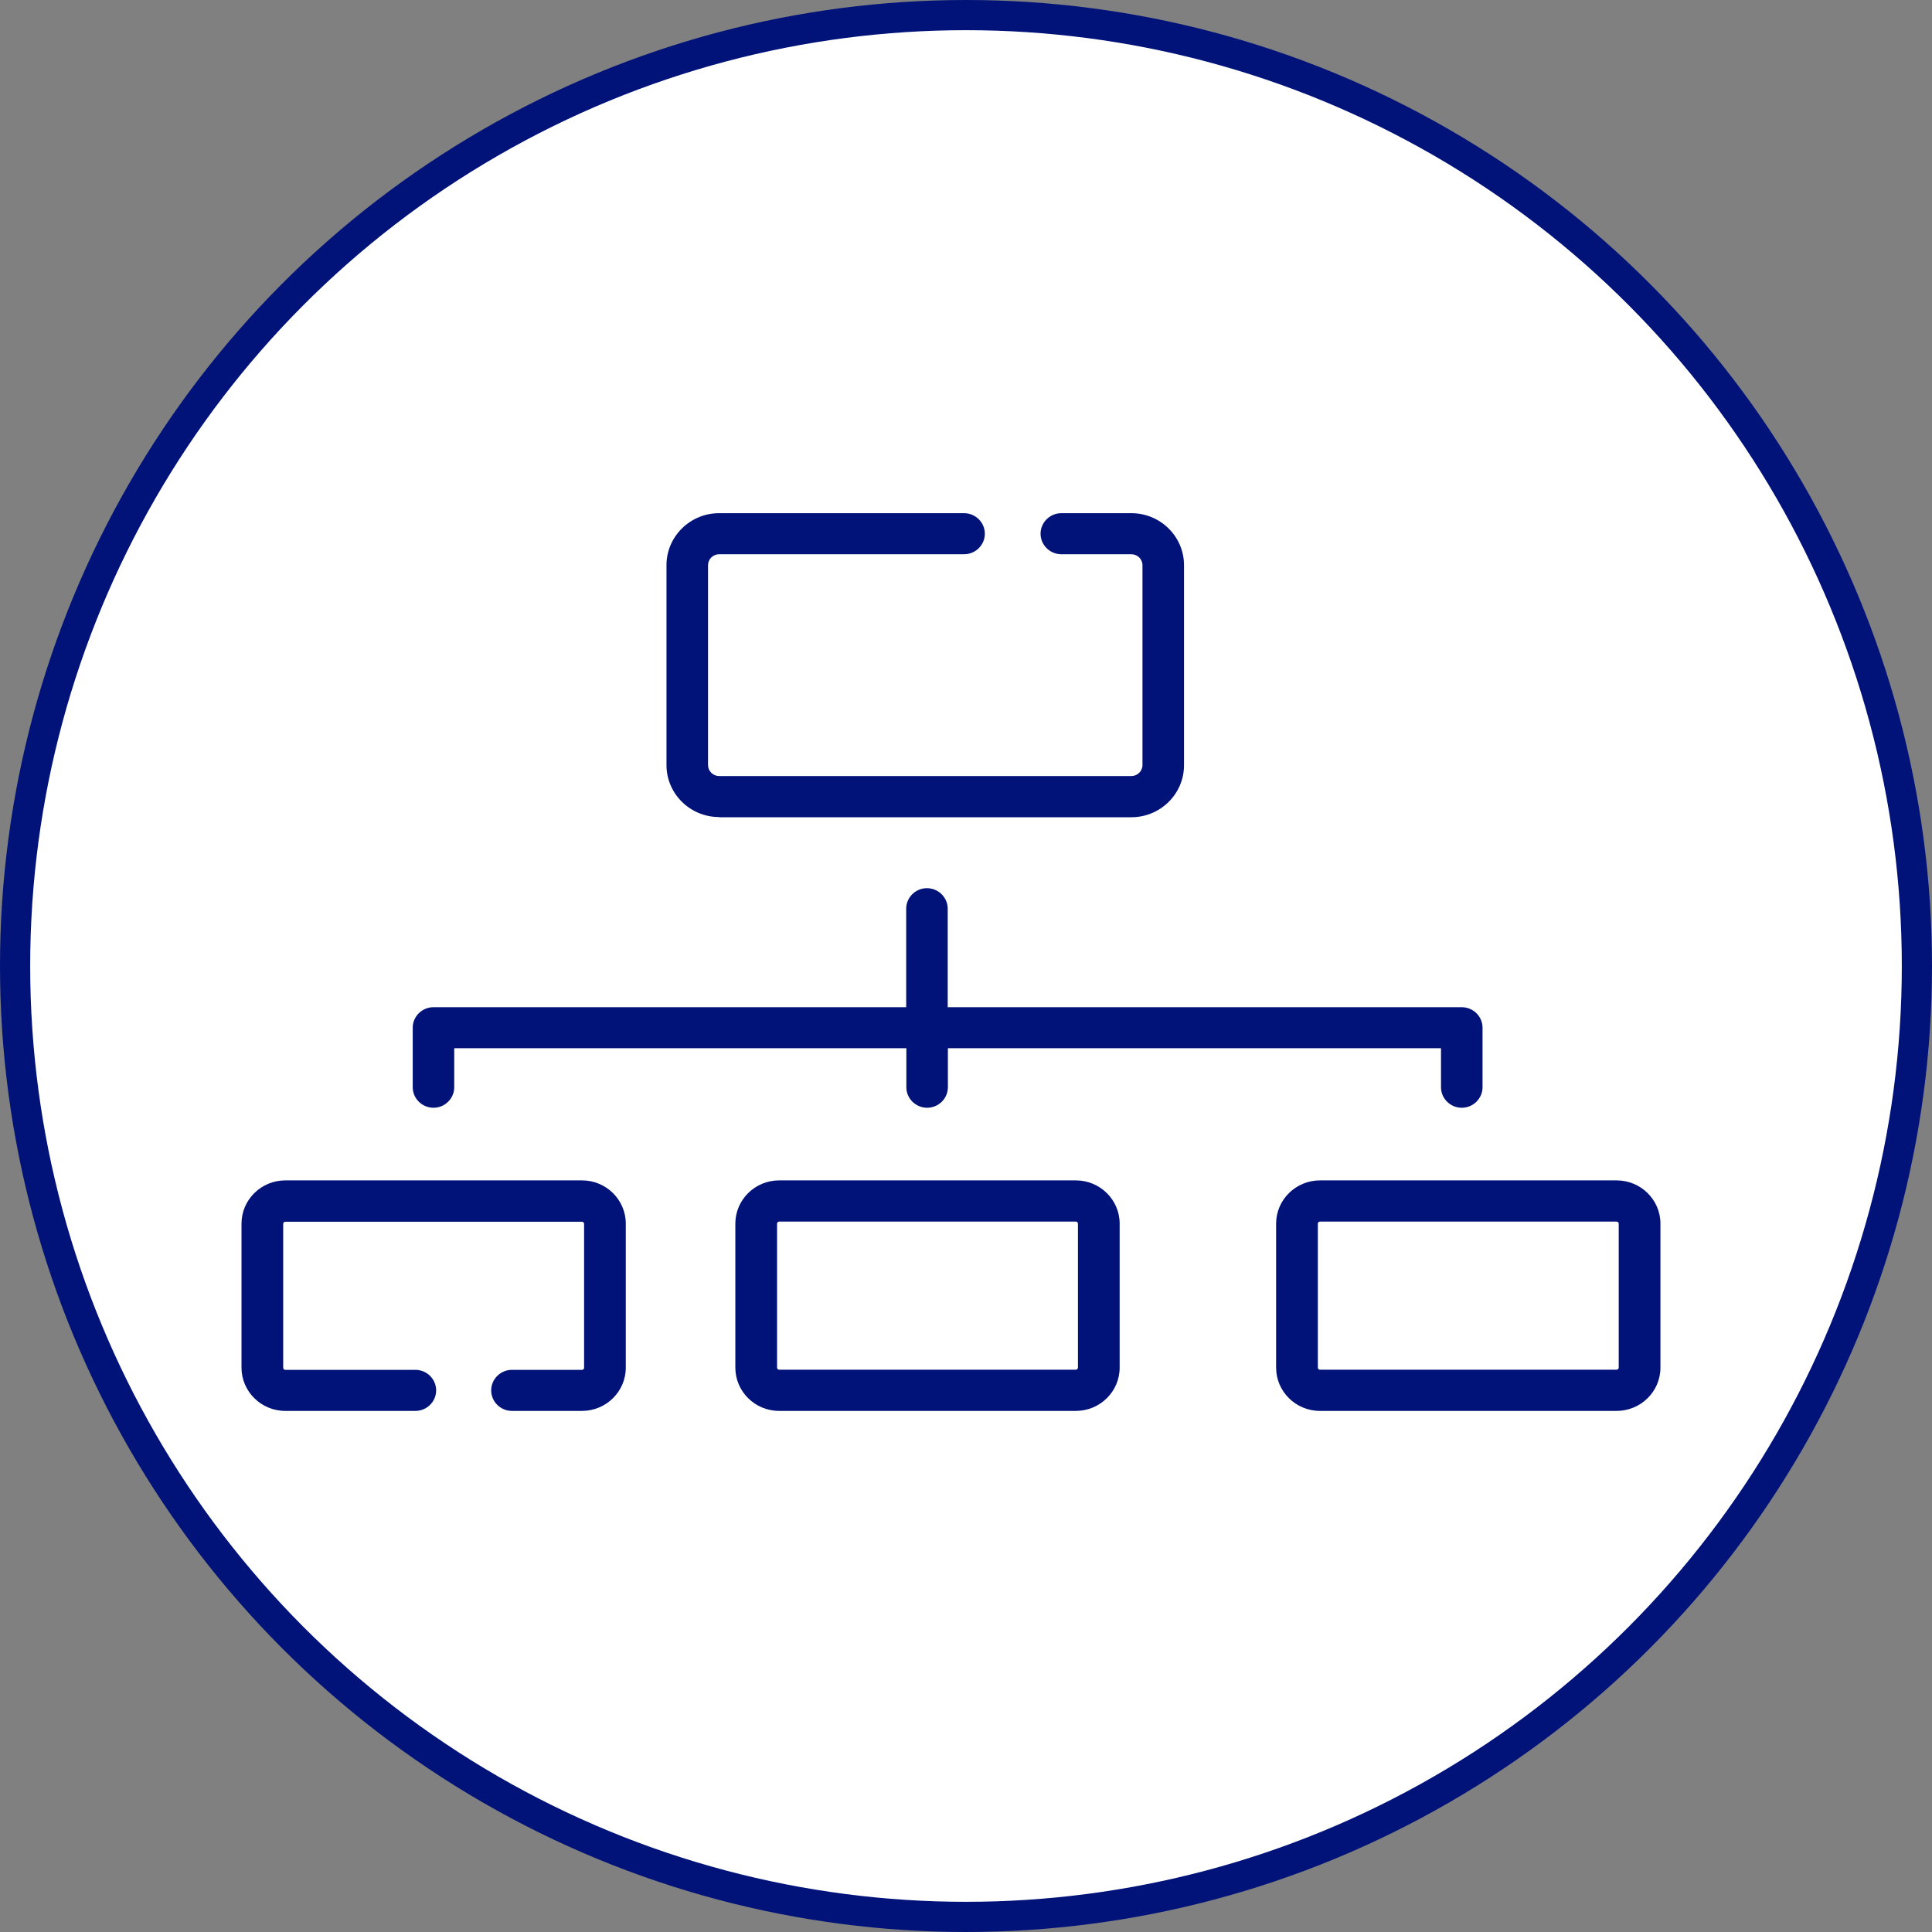
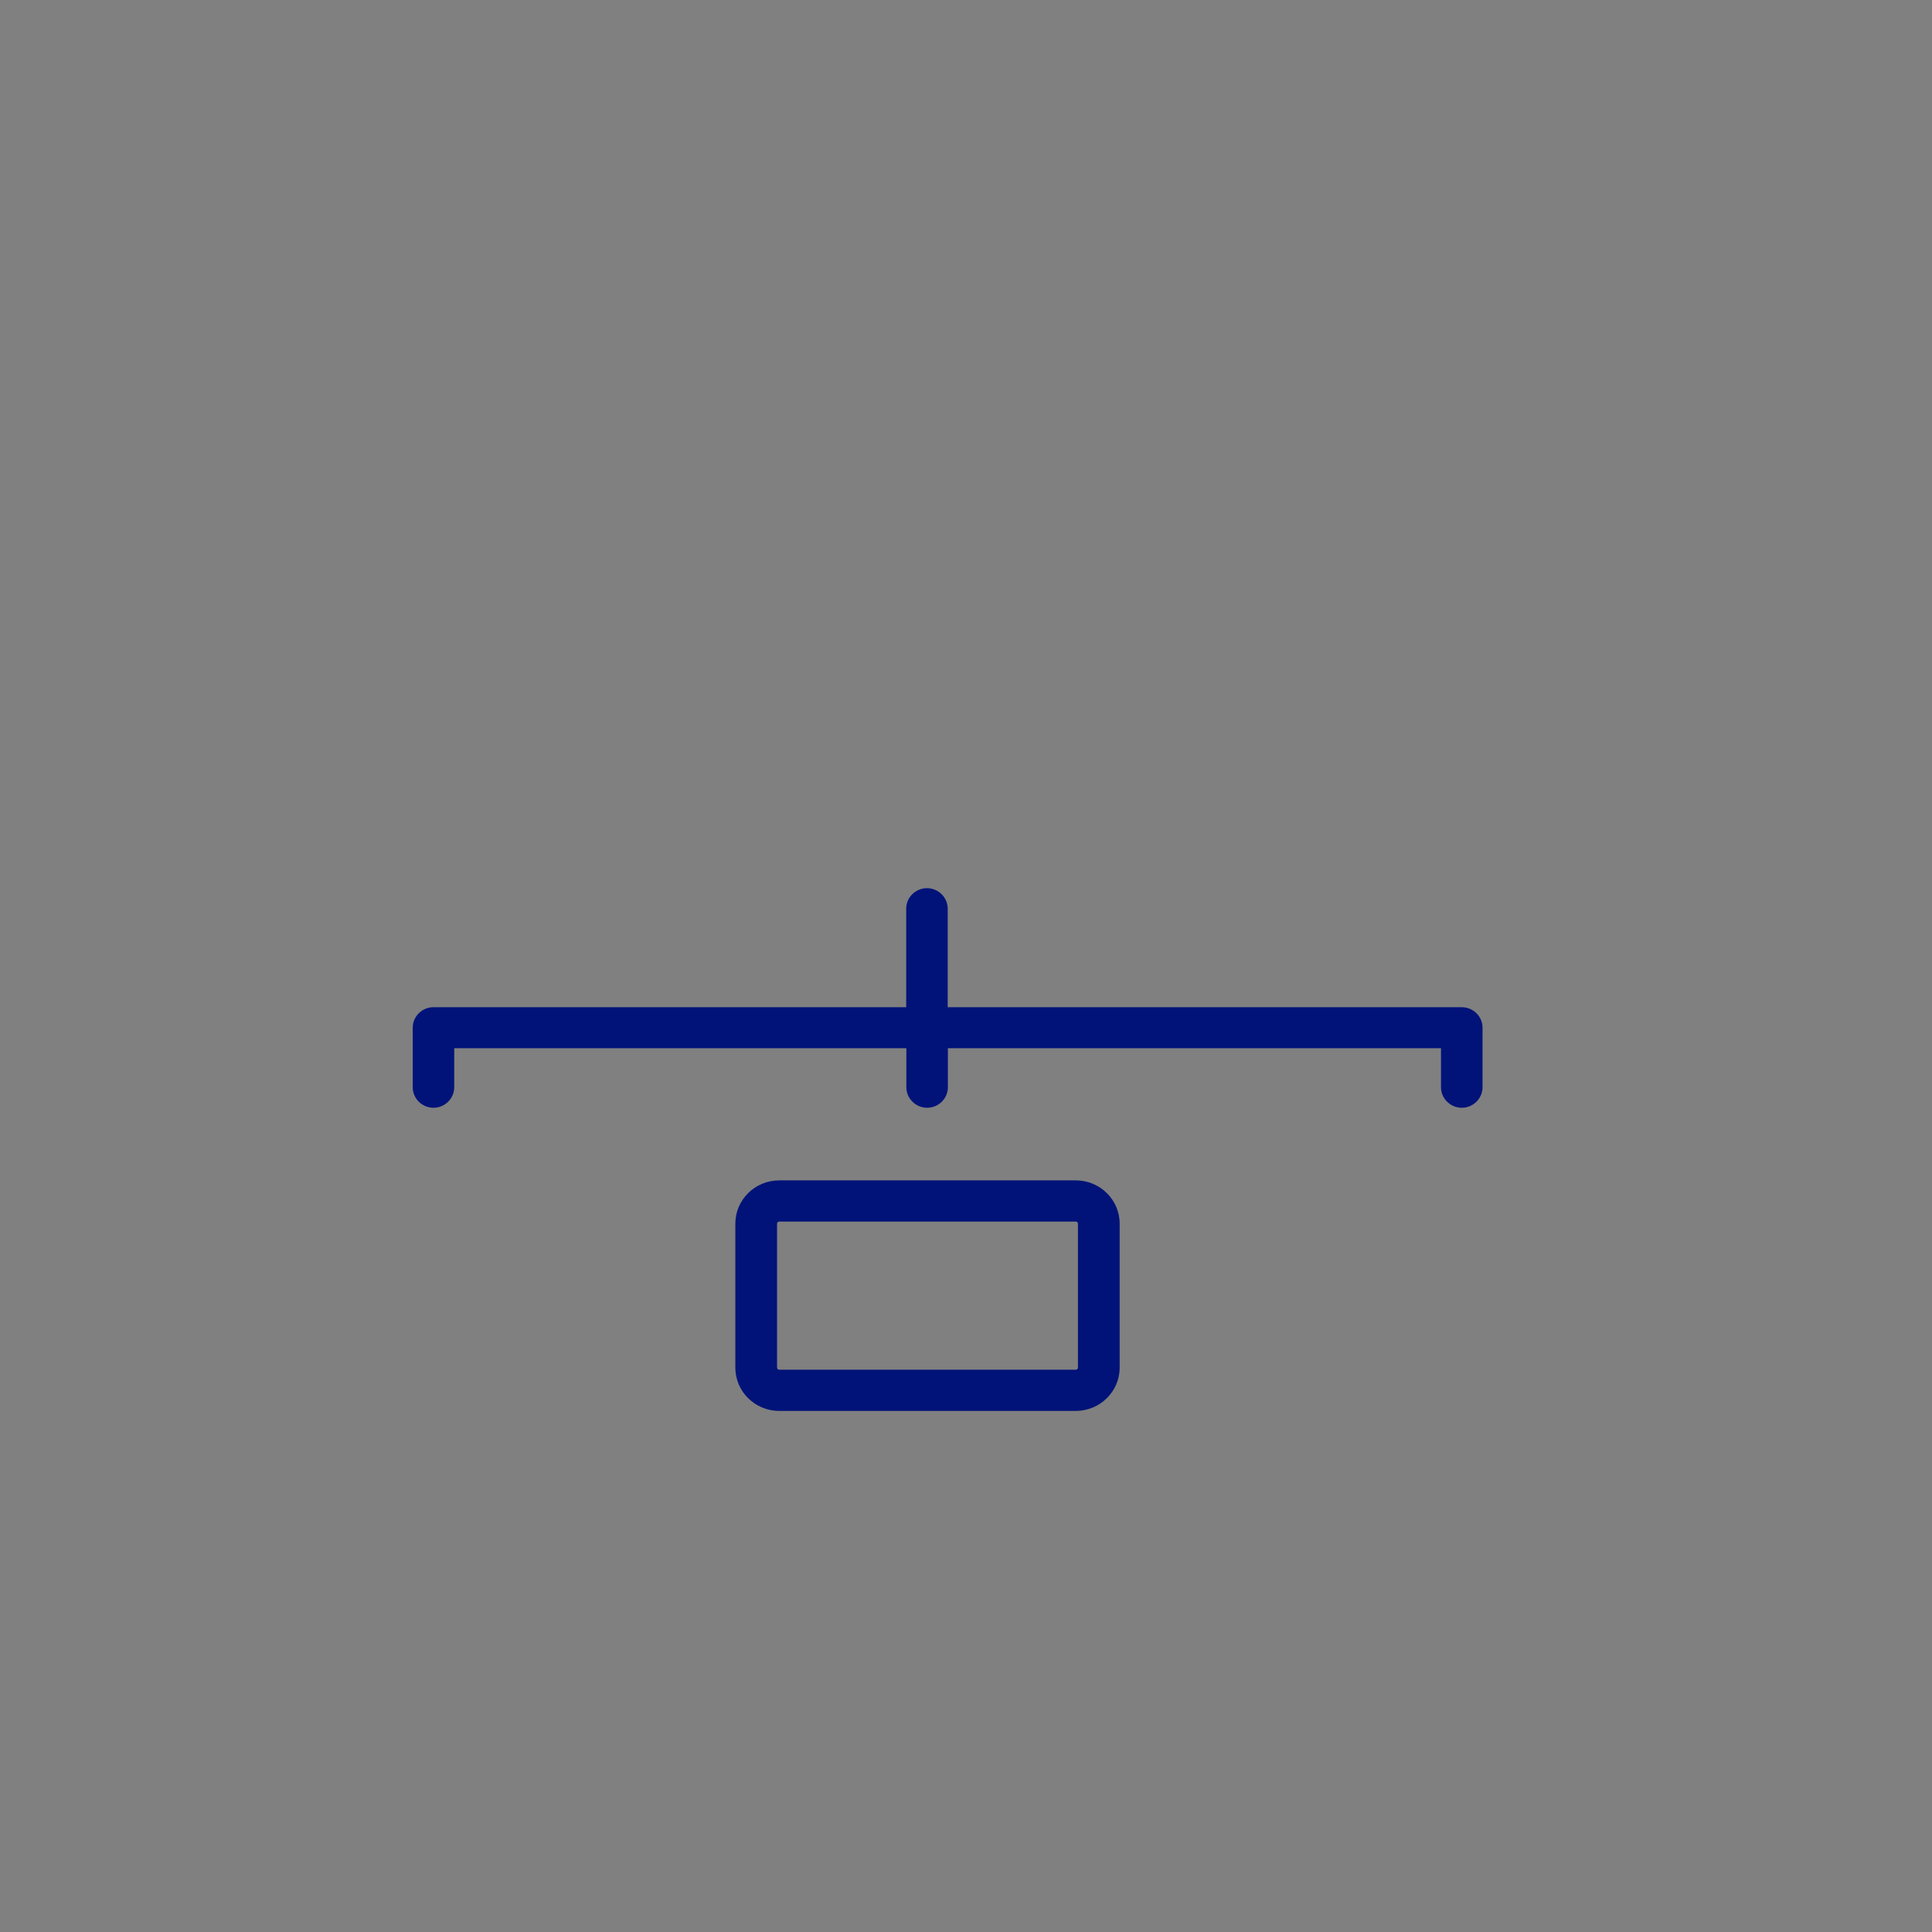
<svg xmlns="http://www.w3.org/2000/svg" width="64" height="64" viewBox="0 0 64 64" fill="none">
  <rect x="0" y="0" width="64" height="64" fill="#808080" stroke="none" />
-   <circle cx="32" cy="32" r="31.5" fill="white" stroke="#011379" />
  <g clip-path="url(#clip0_1112_7507)">
-     <path d="M23.821 27.072H37.479C38.442 27.072 39.222 26.296 39.222 25.35V18.722C39.222 17.77 38.436 17 37.479 17H35.158C34.78 17 34.47 17.306 34.47 17.68C34.47 18.054 34.78 18.36 35.158 18.36H37.479C37.68 18.36 37.846 18.524 37.846 18.722V25.344C37.846 25.543 37.68 25.707 37.479 25.707H23.821C23.62 25.707 23.454 25.543 23.454 25.344V18.722C23.454 18.524 23.62 18.36 23.821 18.36H31.937C32.315 18.36 32.624 18.054 32.624 17.68C32.624 17.306 32.315 17 31.937 17H23.821C22.858 17 22.078 17.776 22.078 18.722V25.344C22.078 26.296 22.863 27.066 23.821 27.066V27.072Z" fill="#011379" />
-     <path d="M19.28 39.102H9.45C8.653 39.102 8 39.742 8 40.535V45.305C8 46.092 8.648 46.738 9.45 46.738H13.76C14.139 46.738 14.448 46.432 14.448 46.058C14.448 45.684 14.139 45.378 13.76 45.378H9.45C9.41 45.378 9.381 45.344 9.381 45.31V40.54C9.381 40.501 9.416 40.472 9.45 40.472H19.28C19.32 40.472 19.349 40.506 19.349 40.54V45.31C19.349 45.35 19.314 45.378 19.28 45.378H16.959C16.58 45.378 16.271 45.684 16.271 46.058C16.271 46.432 16.58 46.738 16.959 46.738H19.28C20.077 46.738 20.73 46.098 20.73 45.305V40.535C20.73 39.747 20.082 39.102 19.28 39.102Z" fill="#011379" />
    <path d="M35.708 45.305C35.708 45.344 35.674 45.373 35.639 45.373H25.809C25.769 45.373 25.741 45.339 25.741 45.305V40.535C25.741 40.495 25.775 40.467 25.809 40.467H35.639C35.679 40.467 35.708 40.501 35.708 40.535V45.305ZM35.639 39.102H25.809C25.013 39.102 24.359 39.742 24.359 40.535V45.305C24.359 46.092 25.007 46.738 25.809 46.738H35.639C36.436 46.738 37.09 46.098 37.09 45.305V40.535C37.09 39.747 36.442 39.102 35.639 39.102Z" fill="#011379" />
-     <path d="M53.622 45.305C53.622 45.344 53.588 45.373 53.553 45.373H43.724C43.683 45.373 43.655 45.339 43.655 45.305V40.535C43.655 40.495 43.689 40.467 43.724 40.467H53.553C53.594 40.467 53.622 40.501 53.622 40.535V45.305ZM53.553 39.102H43.724C42.927 39.102 42.273 39.742 42.273 40.535V45.305C42.273 46.092 42.921 46.738 43.724 46.738H53.553C54.35 46.738 55.004 46.098 55.004 45.305V40.535C55.004 39.747 54.356 39.102 53.553 39.102Z" fill="#011379" />
    <path d="M14.36 36.696C14.738 36.696 15.047 36.39 15.047 36.016V34.724H30.024V36.016C30.024 36.39 30.334 36.696 30.712 36.696C31.09 36.696 31.4 36.39 31.4 36.016V34.724H47.735V36.016C47.735 36.39 48.045 36.696 48.423 36.696C48.801 36.696 49.111 36.39 49.111 36.016V34.044C49.111 33.67 48.801 33.365 48.423 33.365H31.394V30.102C31.394 29.728 31.085 29.422 30.706 29.422C30.328 29.422 30.019 29.728 30.019 30.102V33.365H14.36C13.981 33.365 13.672 33.67 13.672 34.044V36.016C13.672 36.39 13.981 36.696 14.36 36.696Z" fill="#011379" />
  </g>
  <defs>
    <clipPath id="clip0_1112_7507">
      <rect width="47" height="29.735" fill="white" transform="translate(8 17)" />
    </clipPath>
  </defs>
</svg>